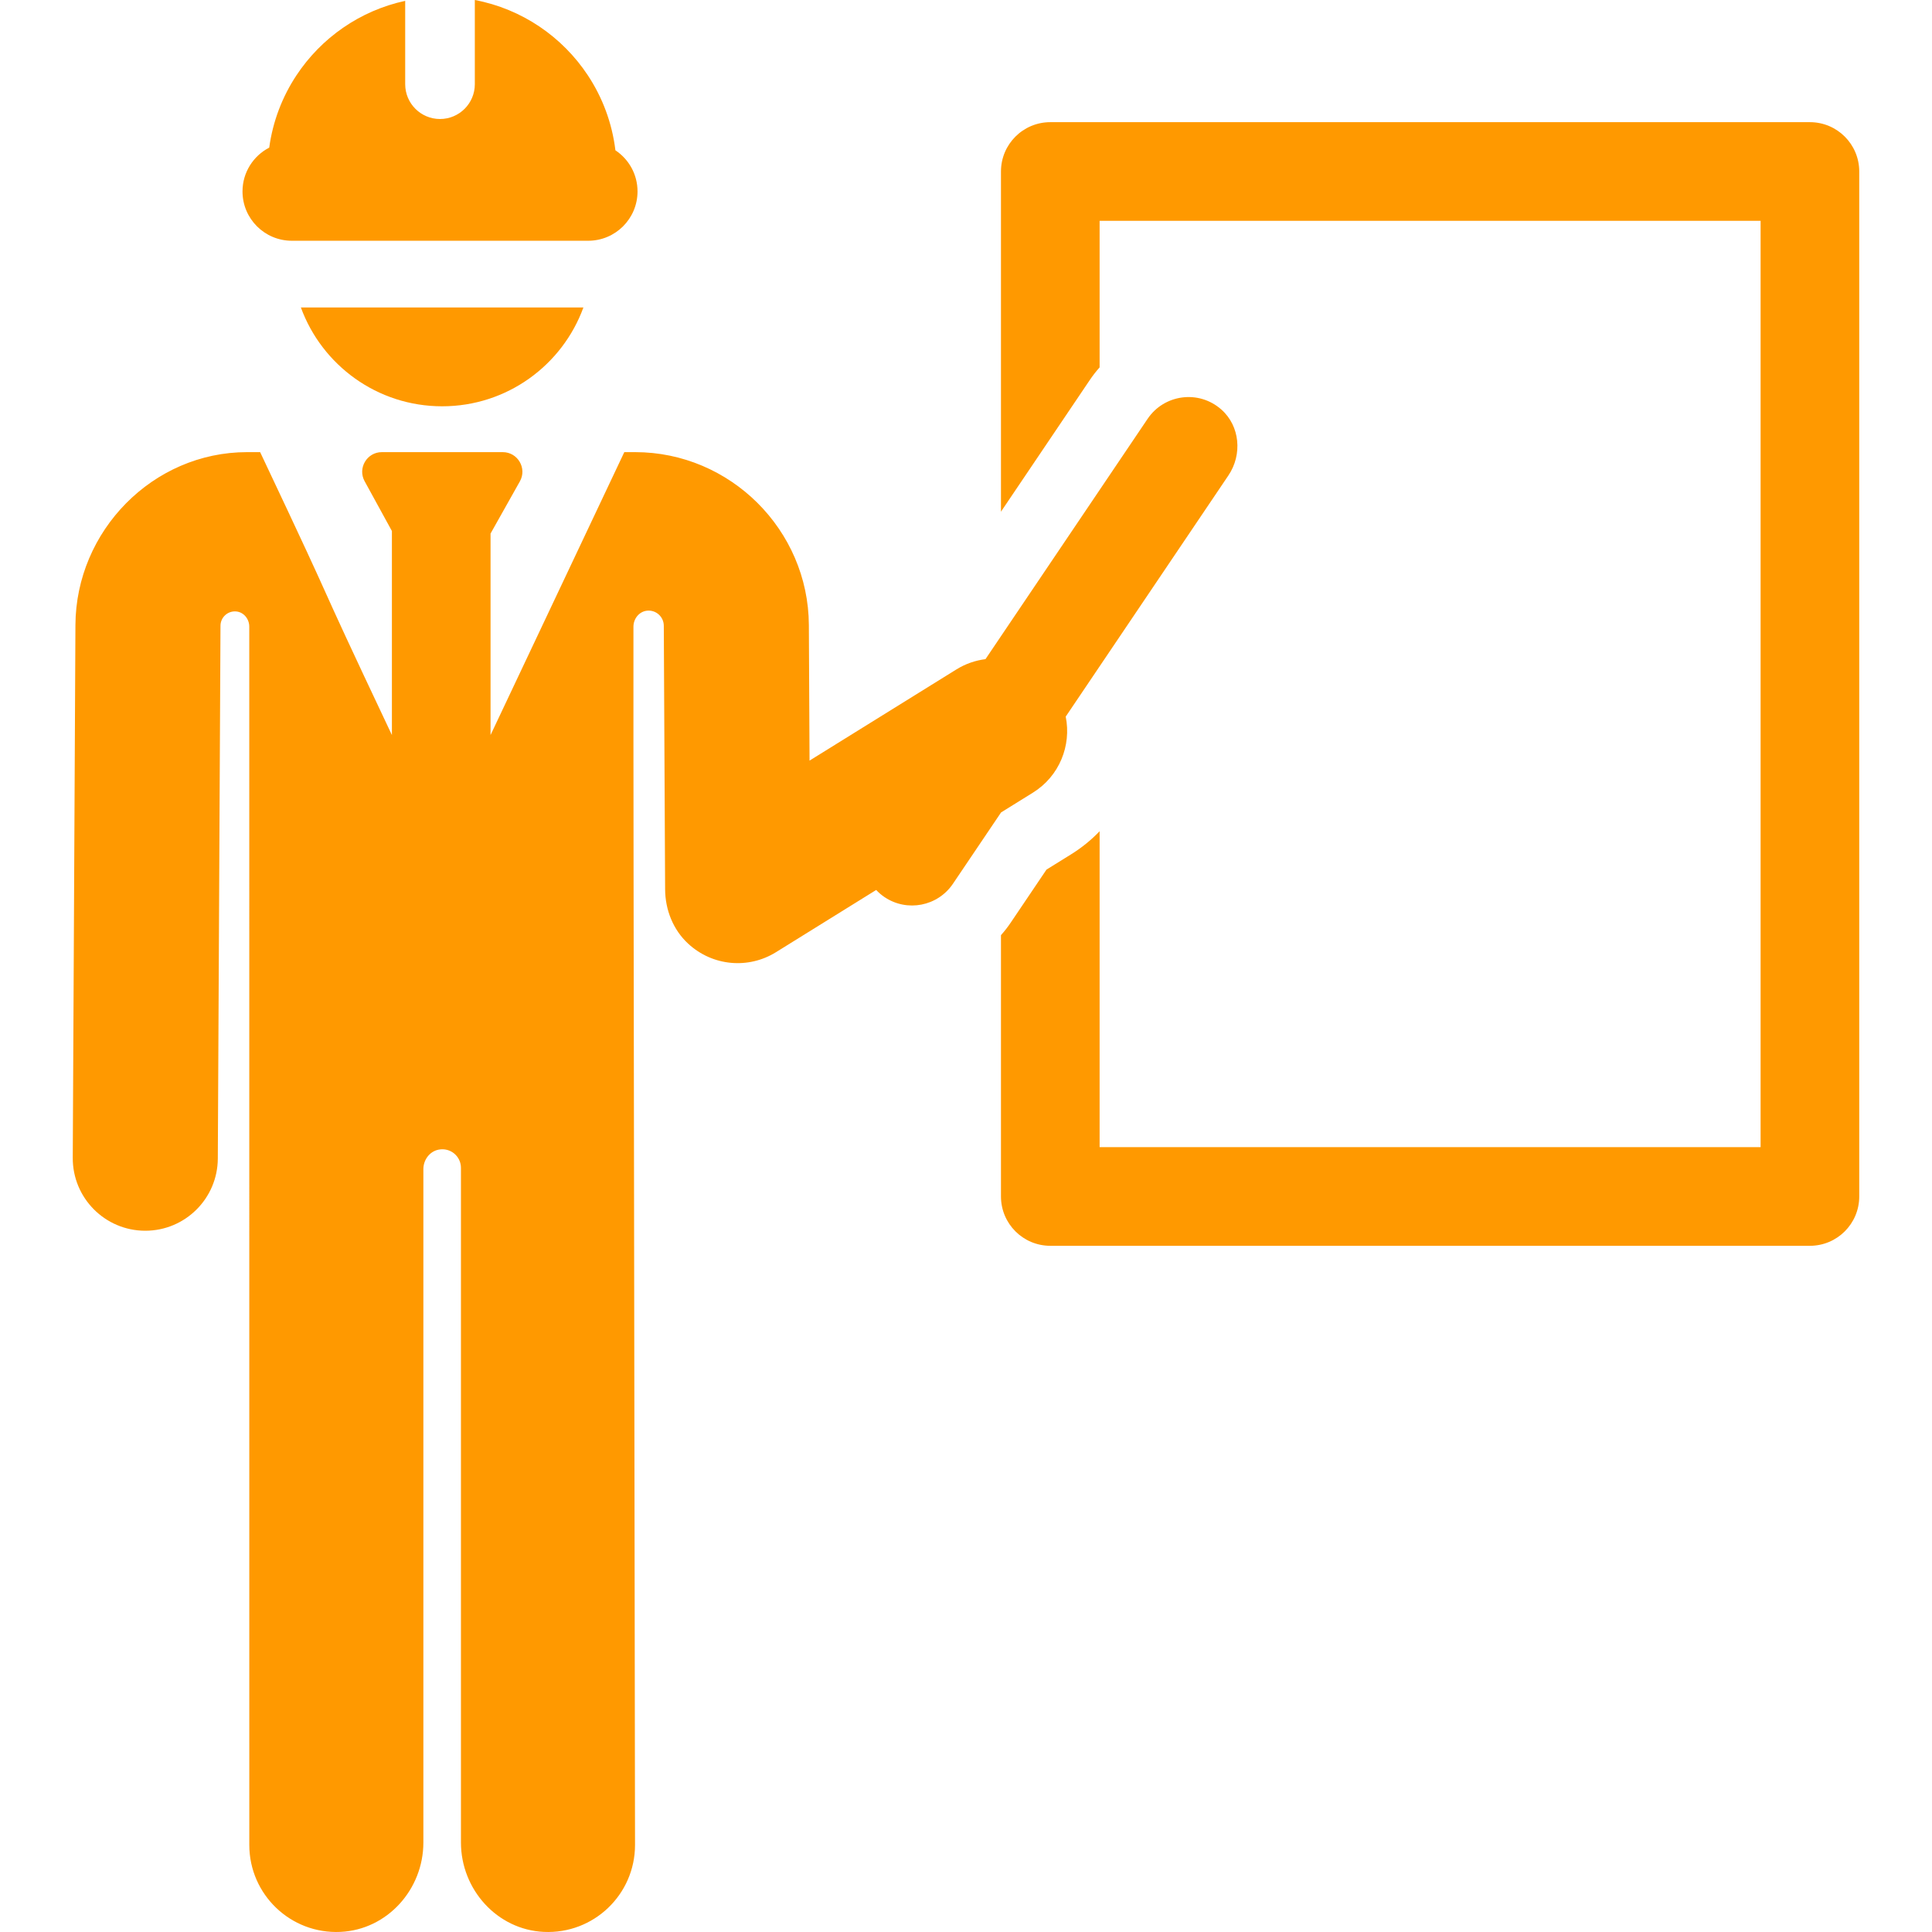
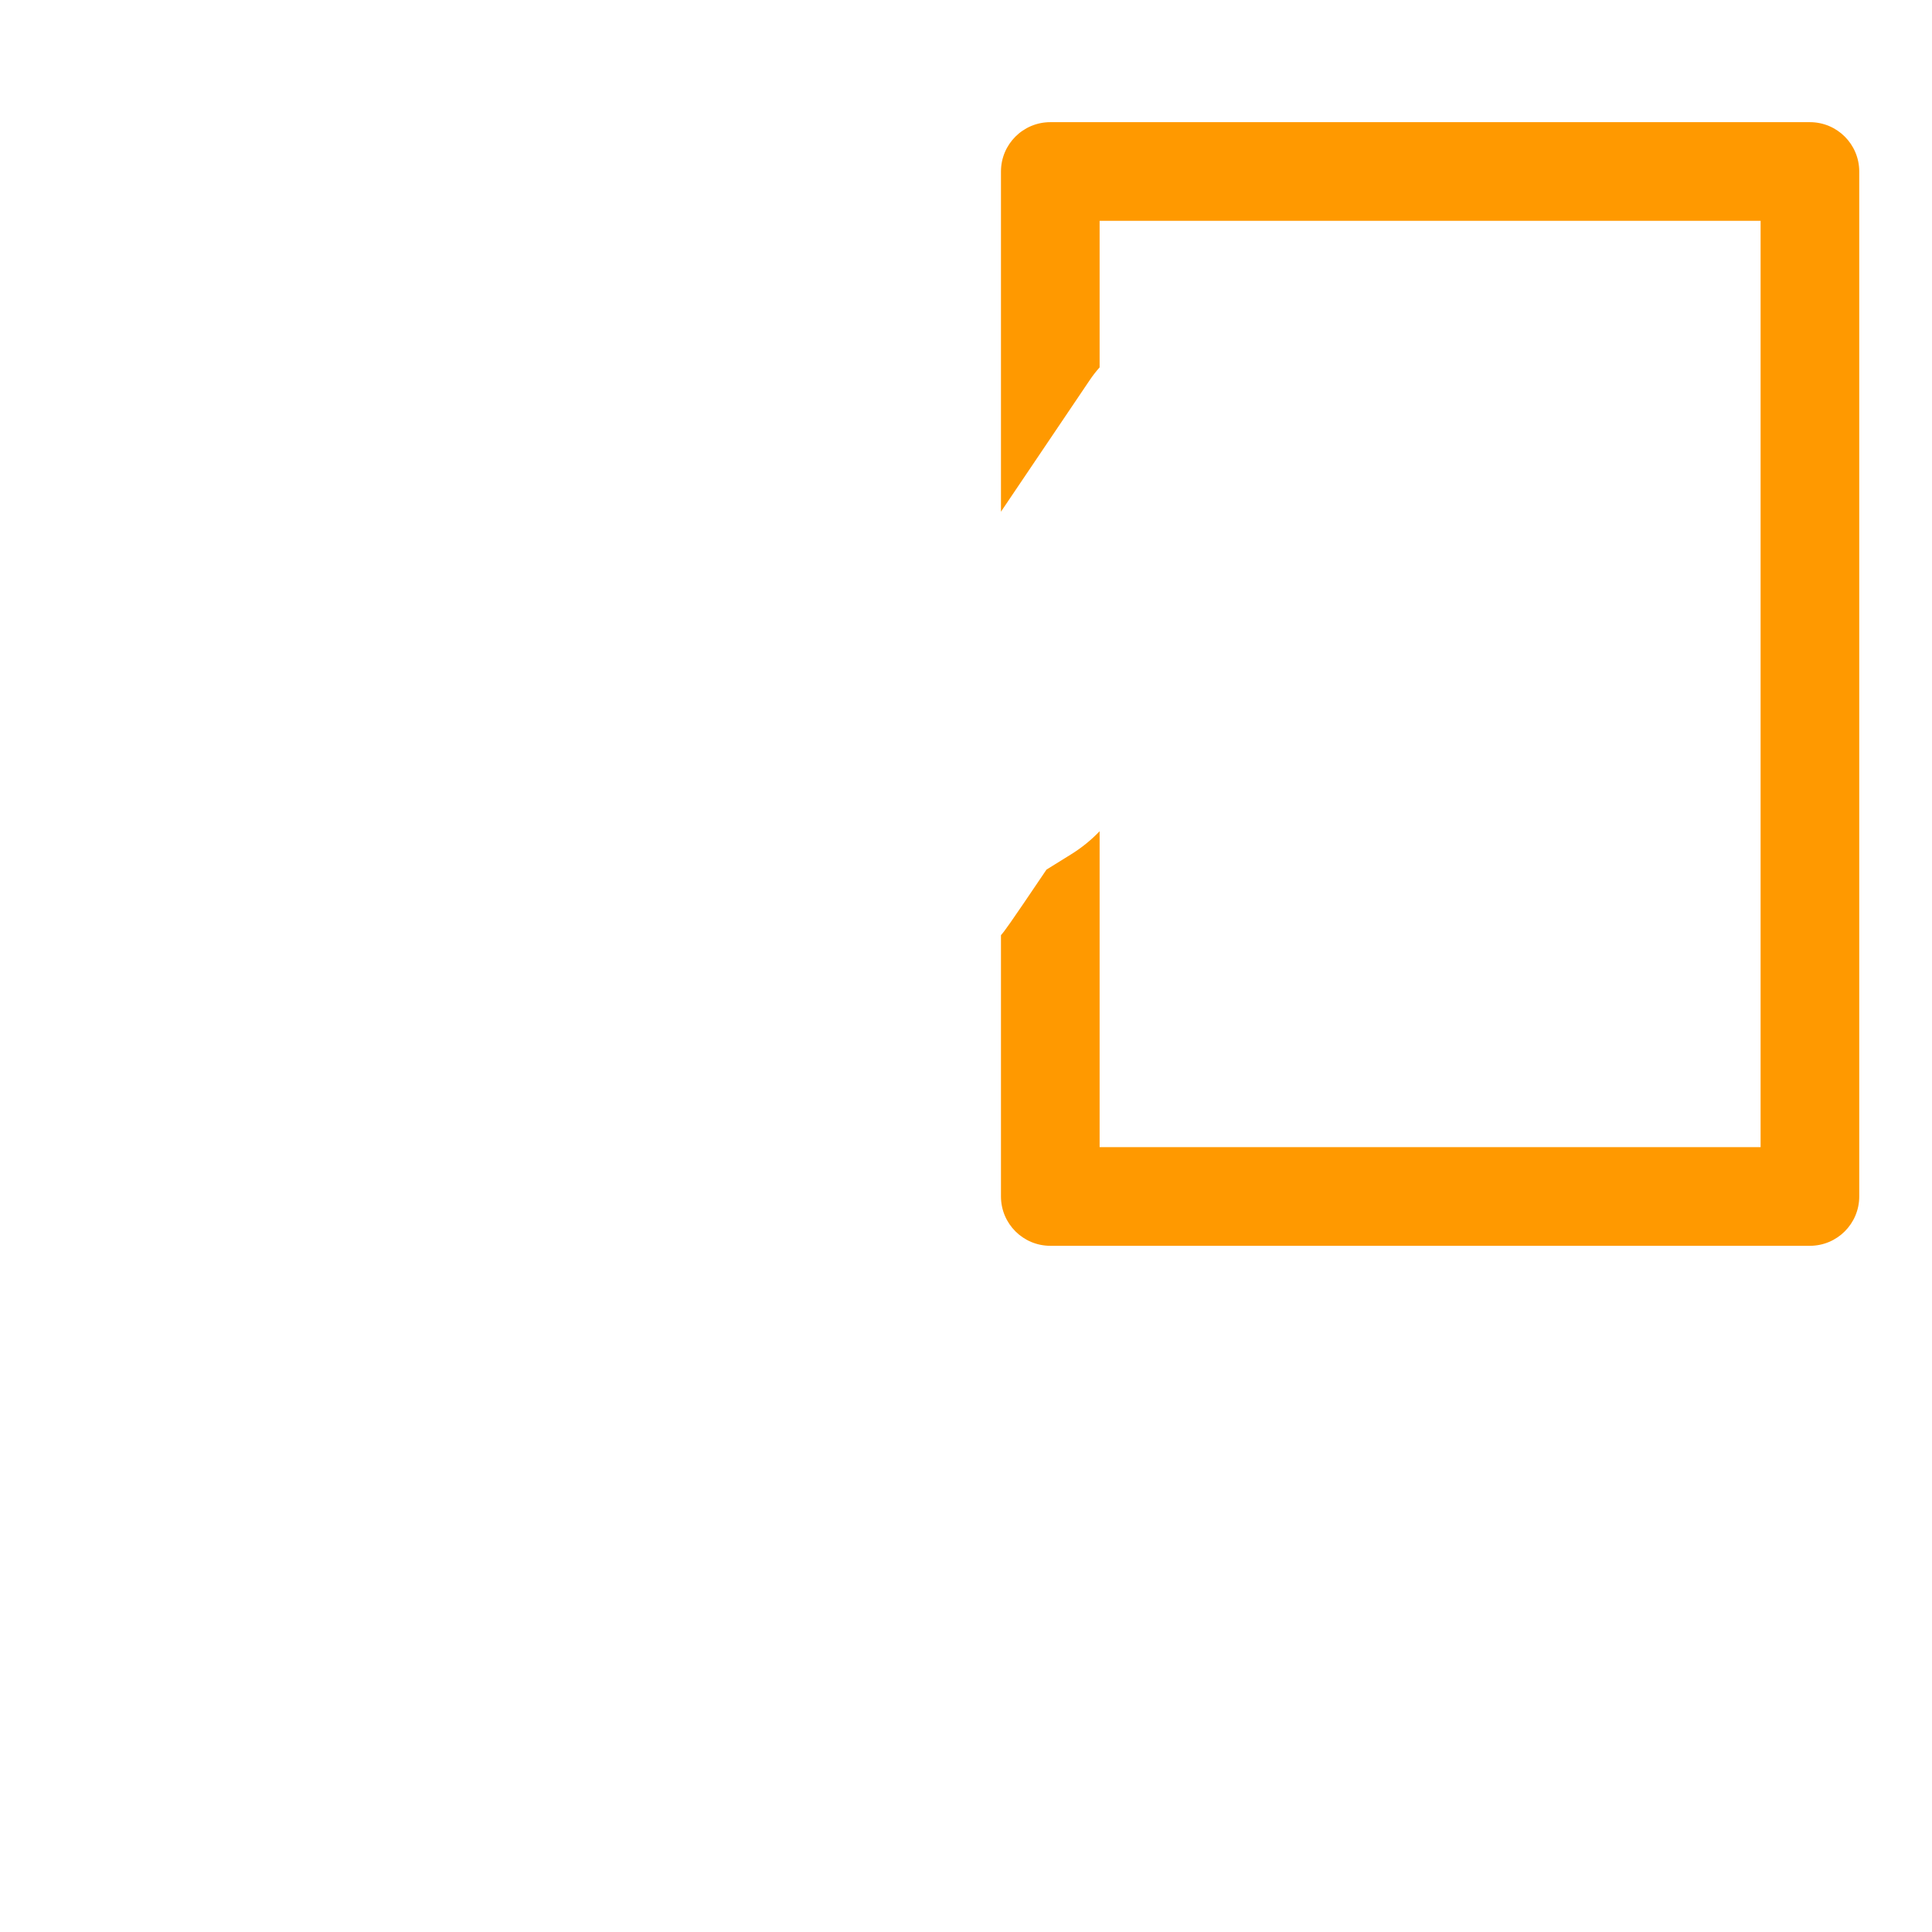
<svg xmlns="http://www.w3.org/2000/svg" viewBox="1843.624 2343.624 312.753 312.753" width="312.753" height="312.753">
-   <path fill="#ff9900" stroke="none" fill-opacity="1" stroke-width="0" stroke-opacity="1" color="rgb(51, 51, 51)" id="tSvgdf29a65caf" d="M 2136.615 2363.401 C 2095.625 2363.401 2054.635 2363.401 2013.646 2363.401 C 2009.237 2363.401 2005.662 2366.976 2005.662 2371.385 C 2005.662 2389.741 2005.662 2408.098 2005.662 2426.455 C 2010.462 2419.339 2015.262 2412.224 2020.062 2405.109 C 2020.542 2404.398 2021.068 2403.727 2021.63 2403.096 C 2021.63 2395.187 2021.63 2387.278 2021.63 2379.369 C 2057.297 2379.369 2092.964 2379.369 2128.631 2379.369 C 2128.631 2429.354 2128.631 2479.34 2128.631 2529.325 C 2092.964 2529.325 2057.297 2529.325 2021.63 2529.325 C 2021.63 2512.279 2021.63 2495.232 2021.63 2478.185 C 2020.29 2479.584 2018.754 2480.841 2017.032 2481.912 C 2015.698 2482.74 2014.364 2483.568 2013.03 2484.396 C 2011.097 2487.261 2009.164 2490.127 2007.231 2492.993 C 2006.75 2493.705 2006.224 2494.375 2005.662 2495.008 C 2005.662 2509.108 2005.662 2523.209 2005.662 2537.31 C 2005.662 2541.718 2009.237 2545.294 2013.646 2545.294 C 2054.635 2545.294 2095.625 2545.294 2136.615 2545.294 C 2141.024 2545.294 2144.599 2541.718 2144.599 2537.31 C 2144.599 2482.001 2144.599 2426.693 2144.599 2371.385C 2144.599 2366.975 2141.024 2363.401 2136.615 2363.401Z" />
-   <path fill="#ff9900" stroke="none" fill-opacity="1" stroke-width="1" stroke-opacity="1" color="rgb(51, 51, 51)" id="tSvg5eba25c3e1" d="M 1915.199 2409.395 C 1925.709 2409.395 1934.663 2402.731 1938.066 2393.398 C 1922.821 2393.398 1907.576 2393.398 1892.331 2393.398C 1895.735 2402.731 1904.688 2409.395 1915.199 2409.395Z" />
-   <path fill="#ff9900" stroke="none" fill-opacity="1" stroke-width="0" stroke-opacity="1" color="rgb(51, 51, 51)" id="tSvgd155d9225b" d="M 2041.326 2409.91 C 2037.644 2406.666 2032.064 2407.477 2029.404 2411.417 C 2023.38 2420.347 2009.348 2441.146 2003.156 2450.325 C 2001.535 2450.532 1999.931 2451.07 1998.452 2451.988 C 1990.525 2456.909 1982.599 2461.83 1974.673 2466.752 C 1974.634 2459.008 1974.603 2452.876 1974.563 2444.8 C 1974.486 2429.41 1961.83 2416.816 1946.44 2416.816 C 1945.855 2416.816 1945.27 2416.816 1944.686 2416.816 C 1941.99 2422.52 1925.546 2457.3 1923.034 2462.614 C 1923.034 2451.742 1923.034 2440.87 1923.034 2429.997 C 1924.616 2427.183 1926.198 2424.368 1927.78 2421.553 C 1928.971 2419.434 1927.439 2416.816 1925.008 2416.816 C 1918.484 2416.816 1911.961 2416.816 1905.438 2416.816 C 1903.022 2416.816 1901.488 2419.405 1902.649 2421.524 C 1904.121 2424.211 1905.593 2426.899 1907.066 2429.587 C 1907.066 2440.596 1907.066 2451.605 1907.066 2462.614 C 1892.353 2431.49 1900.477 2447.999 1885.736 2416.816 C 1885.03 2416.816 1884.325 2416.816 1883.62 2416.816 C 1868.375 2416.816 1855.911 2429.553 1855.835 2444.798 C 1855.69 2473.55 1855.546 2502.303 1855.402 2531.056 C 1855.37 2537.54 1860.6 2542.823 1867.084 2542.856 C 1867.104 2542.856 1867.123 2542.856 1867.144 2542.856 C 1873.601 2542.856 1878.851 2537.638 1878.884 2531.174 C 1879.028 2502.421 1879.172 2473.668 1879.317 2444.916 C 1879.324 2443.551 1880.502 2442.466 1881.894 2442.61 C 1883.103 2442.735 1883.976 2443.843 1883.976 2445.058 C 1883.978 2510.801 1883.98 2576.544 1883.982 2642.287 C 1883.982 2650.294 1890.661 2656.741 1898.752 2656.36 C 1906.33 2656.003 1912.16 2649.475 1912.16 2641.889 C 1912.16 2605.553 1912.16 2569.218 1912.16 2532.883 C 1912.16 2531.401 1913.147 2530.035 1914.598 2529.736 C 1916.538 2529.336 1918.243 2530.806 1918.243 2532.675 C 1918.243 2569.079 1918.243 2605.484 1918.243 2641.889 C 1918.243 2649.475 1924.073 2656.003 1931.651 2656.36 C 1939.742 2656.741 1946.422 2650.294 1946.422 2642.287 C 1946.139 2453.411 1946.164 2478.11 1946.166 2445.07 C 1946.166 2443.788 1947.086 2442.616 1948.362 2442.484 C 1949.83 2442.332 1951.072 2443.476 1951.08 2444.915 C 1951.121 2453.07 1951.248 2478.399 1951.294 2487.591 C 1951.311 2490.899 1952.585 2494.129 1955.012 2496.375 C 1958.998 2500.065 1964.804 2500.519 1969.23 2497.77 C 1974.64 2494.41 1980.05 2491.052 1985.46 2487.693 C 1985.858 2488.115 1986.303 2488.503 1986.804 2488.841 C 1990.46 2491.307 1995.422 2490.341 1997.888 2486.687 C 2000.484 2482.838 2003.081 2478.989 2005.678 2475.14 C 2007.398 2474.072 2009.118 2473.004 2010.839 2471.936 C 2015.126 2469.274 2017.088 2464.302 2016.142 2459.63 C 2026.861 2443.74 2031.806 2436.41 2042.482 2420.584C 2044.75 2417.222 2044.369 2412.593 2041.326 2409.91Z" />
-   <path fill="#ff9900" stroke="none" fill-opacity="1" stroke-width="1" stroke-opacity="1" color="rgb(51, 51, 51)" id="tSvg8173396a58" d="M 1890.865 2382.597 C 1906.857 2382.597 1922.85 2382.597 1938.843 2382.597 C 1943.252 2382.597 1946.827 2379.022 1946.827 2374.613 C 1946.827 2371.832 1945.403 2369.386 1943.247 2367.956 C 1942.709 2363.513 1941.144 2359.388 1938.791 2355.827 C 1934.662 2349.578 1928.119 2345.07 1920.489 2343.624 C 1920.489 2348.167 1920.489 2352.709 1920.489 2357.253 C 1920.489 2360.365 1917.966 2362.889 1914.853 2362.889 C 1911.741 2362.889 1909.217 2360.366 1909.217 2357.253 C 1909.217 2352.756 1909.217 2348.259 1909.217 2343.762 C 1901.884 2345.343 1895.611 2349.767 1891.607 2355.827 C 1889.331 2359.272 1887.791 2363.244 1887.206 2367.522 C 1884.639 2368.85 1882.881 2371.524 1882.881 2374.613C 1882.881 2379.022 1886.455 2382.597 1890.865 2382.597Z" />
+   <path fill="#ff9900" stroke="none" fill-opacity="1" stroke-width="0" stroke-opacity="1" color="rgb(51, 51, 51)" id="tSvgdf29a65caf" d="M 2136.615 2363.401 C 2095.625 2363.401 2054.635 2363.401 2013.646 2363.401 C 2009.237 2363.401 2005.662 2366.976 2005.662 2371.385 C 2005.662 2389.741 2005.662 2408.098 2005.662 2426.455 C 2010.462 2419.339 2015.262 2412.224 2020.062 2405.109 C 2020.542 2404.398 2021.068 2403.727 2021.63 2403.096 C 2021.63 2395.187 2021.63 2387.278 2021.63 2379.369 C 2057.297 2379.369 2092.964 2379.369 2128.631 2379.369 C 2128.631 2429.354 2128.631 2479.34 2128.631 2529.325 C 2092.964 2529.325 2057.297 2529.325 2021.63 2529.325 C 2021.63 2512.279 2021.63 2495.232 2021.63 2478.185 C 2020.29 2479.584 2018.754 2480.841 2017.032 2481.912 C 2015.698 2482.74 2014.364 2483.568 2013.03 2484.396 C 2006.75 2493.705 2006.224 2494.375 2005.662 2495.008 C 2005.662 2509.108 2005.662 2523.209 2005.662 2537.31 C 2005.662 2541.718 2009.237 2545.294 2013.646 2545.294 C 2054.635 2545.294 2095.625 2545.294 2136.615 2545.294 C 2141.024 2545.294 2144.599 2541.718 2144.599 2537.31 C 2144.599 2482.001 2144.599 2426.693 2144.599 2371.385C 2144.599 2366.975 2141.024 2363.401 2136.615 2363.401Z" />
  <defs> </defs>
</svg>